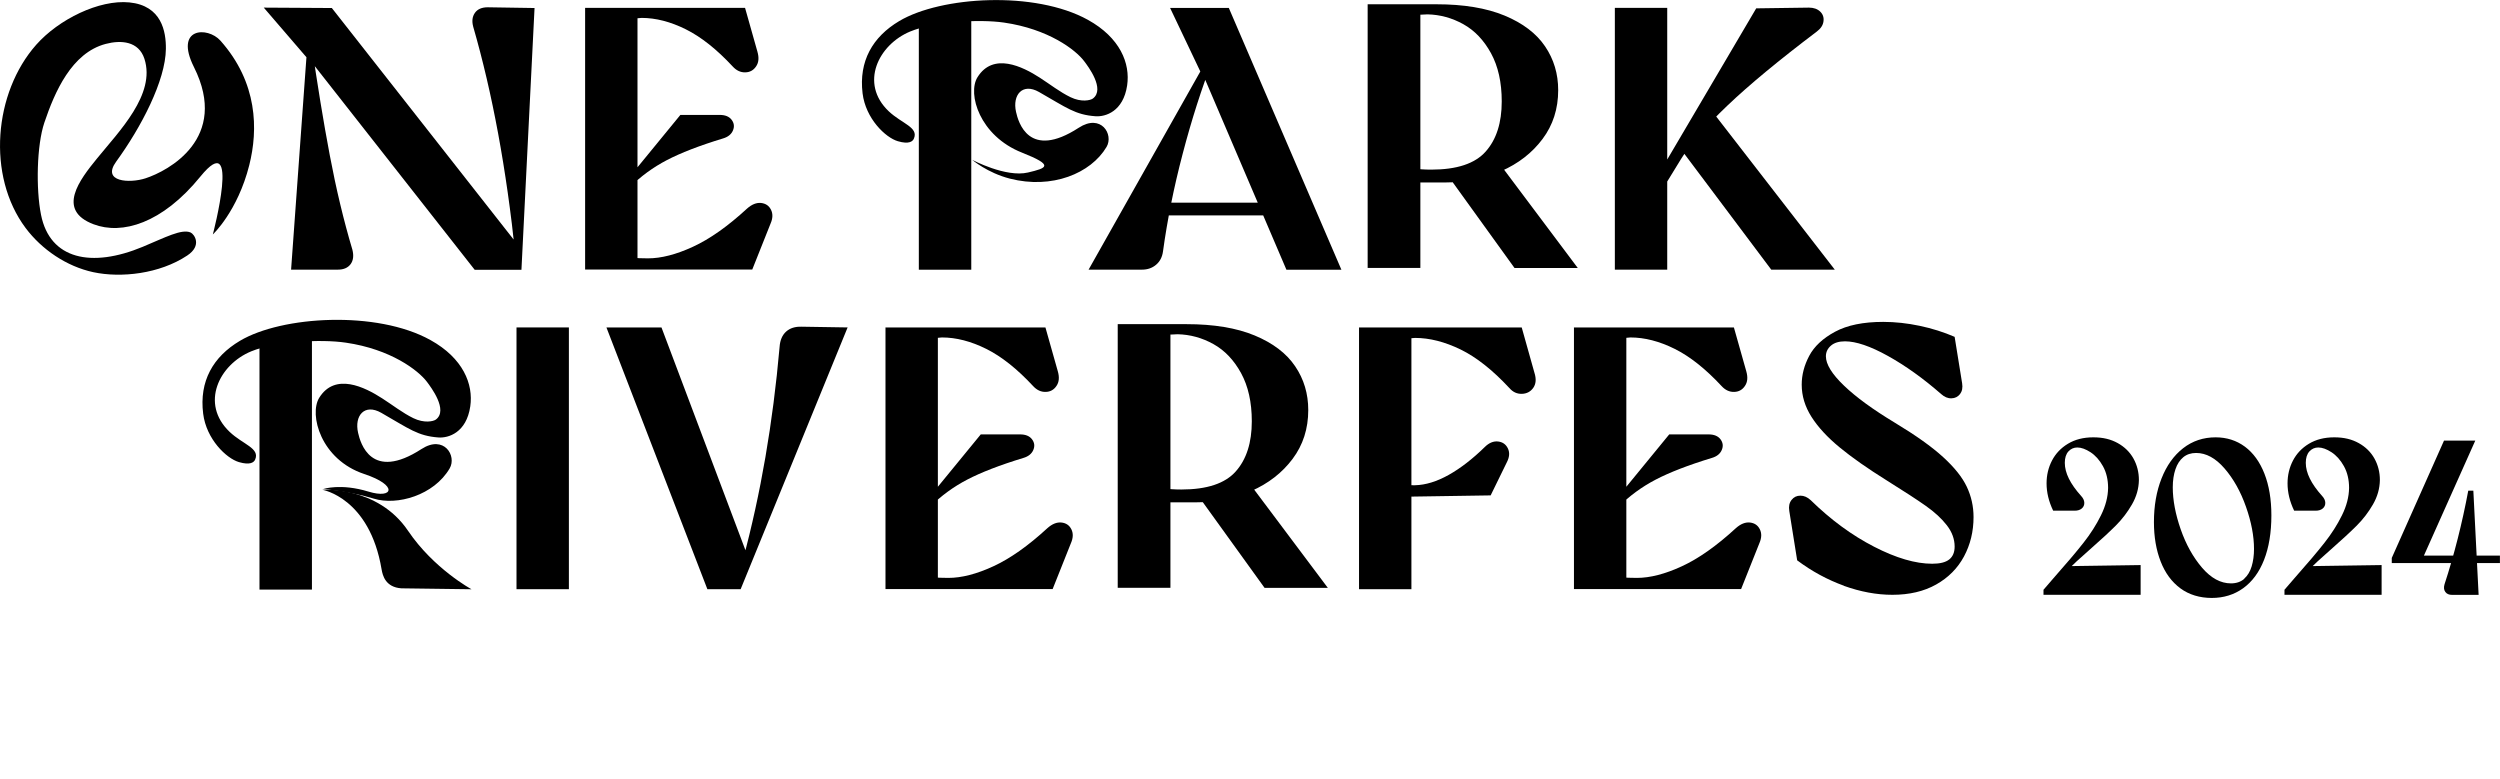
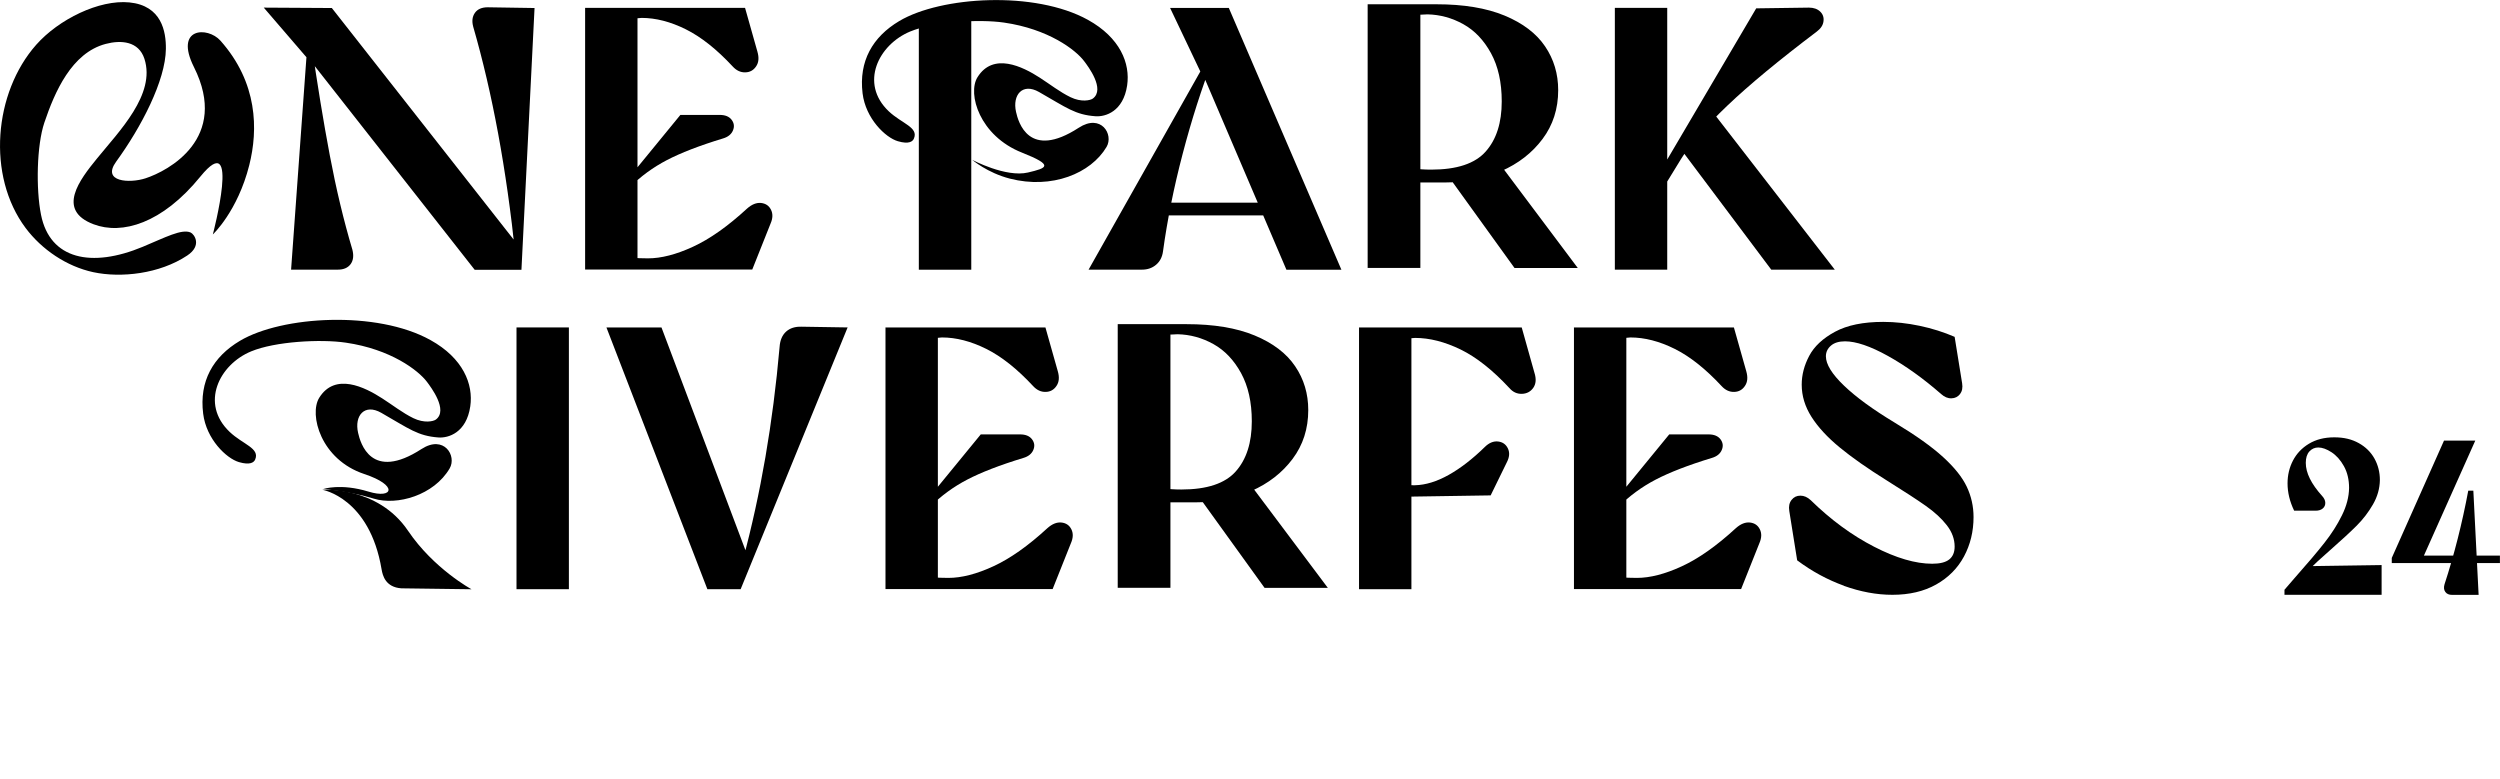
<svg xmlns="http://www.w3.org/2000/svg" width="1008" height="314" viewBox="0 0 1008 314" fill="none">
  <path d="M125.798 25.214L124.882 24.621L106.349 3.071L133.798 3.233L209.924 100.181L207.823 103.036C204.213 68.26 198.529 37.497 190.798 10.775C190.205 8.566 190.421 6.708 191.472 5.199C192.522 3.691 194.273 2.937 196.67 2.937L215.527 3.233L210.247 108.774H191.391L125.798 25.241V25.214ZM123.993 17.052H125.502C127.926 33.834 130.404 49.026 132.963 62.576C135.522 76.153 138.566 88.867 142.095 100.72C142.688 103.117 142.445 105.056 141.341 106.538C140.236 107.993 138.539 108.72 136.223 108.72H117.367L123.993 17.052Z" fill="black" />
  <path d="M235.865 3.179H300.407L305.39 20.823C306.09 23.247 305.929 25.214 304.851 26.776C303.801 28.338 302.346 29.146 300.487 29.173C298.629 29.227 296.932 28.446 295.45 26.83C289.012 19.907 282.709 14.896 276.54 11.826C270.371 8.755 264.391 7.219 258.681 7.219C257.28 7.327 255.556 7.462 253.562 7.677L257.037 4.526V106.592L254.478 103.871C256.579 104.086 258.842 104.167 261.267 104.167C266.6 104.167 272.661 102.605 279.422 99.48C286.211 96.355 293.457 91.237 301.215 84.099C303.127 82.402 305.013 81.648 306.872 81.836C308.73 82.052 310.05 82.941 310.858 84.557C311.667 86.173 311.613 88.032 310.697 90.133L303.316 108.666H235.918V3.179H235.865ZM253.966 71.196L274.331 46.333H290.17C292.379 46.333 293.996 46.979 294.992 48.299C295.989 49.619 296.177 51.047 295.531 52.582C294.884 54.144 293.538 55.222 291.544 55.815C281.981 58.724 274.439 61.66 268.863 64.569C263.287 67.478 258.33 71.115 254.02 75.425V71.196H253.966Z" fill="black" />
  <path d="M438.919 108.72L486.868 23.678H489.131C484.497 35.638 480.403 48.434 476.847 62.037C473.264 75.667 470.652 88.759 468.928 101.312C468.631 103.628 467.688 105.433 466.126 106.753C464.564 108.073 462.678 108.72 460.469 108.72H438.919ZM467.877 81.728H512.647V86.846H467.877V81.728ZM485.359 30.79H484.901L471.783 3.206H495.461L540.851 108.747H518.681L485.359 30.79Z" fill="black" />
  <path d="M651.106 3.179H672.225V108.72H651.106V3.179ZM670.124 67.883L708.105 3.368L729.359 3.071C731.272 3.071 732.78 3.61 733.885 4.661C734.989 5.711 735.447 7.031 735.231 8.593C735.043 10.156 734.127 11.53 732.511 12.742C717.237 24.298 705.223 34.238 696.468 42.589C687.714 50.939 681.491 58.105 677.774 64.138L670.097 76.664V67.91L670.124 67.883ZM677.504 59.882L689.114 43.289L739.784 108.72H714.166L677.531 59.882H677.504Z" fill="black" />
  <path d="M208.254 132.021H229.373V237.562H208.254V132.021Z" fill="black" />
  <path d="M244.538 132.021H266.708L301.996 225.655H299.572C306.71 199.122 311.64 170.514 314.333 139.86C314.522 137.139 315.411 135.092 316.973 133.691C318.536 132.29 320.61 131.644 323.223 131.725L341.756 132.021L298.629 237.562H285.214L244.511 132.021H244.538Z" fill="black" />
  <path d="M356.975 132.021H421.517L426.501 149.665C427.201 152.089 427.04 154.056 425.962 155.618C424.912 157.18 423.457 157.988 421.598 158.015C419.74 158.069 418.043 157.288 416.561 155.672C410.123 148.749 403.82 143.738 397.651 140.668C391.482 137.597 385.502 136.061 379.791 136.061C378.391 136.169 376.667 136.304 374.673 136.519L378.148 133.368V235.434L375.589 232.713C377.69 232.928 379.953 233.009 382.377 233.009C387.711 233.009 393.772 231.447 400.533 228.322C407.321 225.197 414.568 220.079 422.326 212.941C424.238 211.244 426.124 210.49 427.983 210.678C429.841 210.894 431.161 211.783 431.969 213.399C432.777 215.015 432.723 216.874 431.808 218.975L424.427 237.508H357.029V131.967L356.975 132.021ZM375.077 200.011L395.442 175.148H411.281C413.49 175.148 415.106 175.794 416.103 177.114C417.1 178.434 417.288 179.862 416.642 181.397C415.995 182.959 414.648 184.037 412.655 184.63C403.092 187.539 395.55 190.475 389.974 193.384C384.398 196.293 379.441 199.93 375.131 204.24V200.011H375.077Z" fill="black" />
  <path d="M547.962 132.021H613.555L618.673 150.257C619.481 152.762 619.32 154.81 618.215 156.372C617.111 157.934 615.575 158.742 613.609 158.796C611.642 158.85 609.972 158.069 608.571 156.453C601.837 149.207 595.291 144.035 588.907 140.91C582.523 137.812 576.408 136.25 570.59 136.25L566.657 136.546L569.081 133.691V237.562H547.962V132.021ZM570.59 195.647C574.819 195.539 579.317 194.165 584.085 191.498C588.853 188.832 593.702 185.087 598.632 180.266C600.329 178.568 602.133 177.814 603.992 178.003C605.851 178.218 607.171 179.134 607.979 180.804C608.787 182.474 608.625 184.36 607.521 186.461L601.029 199.741L562.428 200.334V194.758C565.229 195.351 567.95 195.674 570.563 195.674L570.59 195.647Z" fill="black" />
  <path d="M634.566 132.021H699.108L704.092 149.665C704.792 152.089 704.63 154.056 703.553 155.618C702.502 157.18 701.048 157.988 699.189 158.015C697.33 158.069 695.633 157.288 694.152 155.672C687.714 148.749 681.41 143.738 675.241 140.668C669.073 137.597 663.093 136.061 657.382 136.061C655.981 136.169 654.257 136.304 652.264 136.519L655.739 133.368V235.434L653.18 232.713C655.281 232.928 657.544 233.009 659.968 233.009C665.302 233.009 671.362 231.447 678.124 228.322C684.912 225.197 692.158 220.079 699.916 212.941C701.829 211.244 703.714 210.49 705.573 210.678C707.432 210.894 708.752 211.783 709.56 213.399C710.368 215.015 710.314 216.874 709.398 218.975L702.017 237.508H634.62V131.967L634.566 132.021ZM652.668 200.011L673.033 175.148H688.872C691.081 175.148 692.697 175.794 693.694 177.114C694.69 178.434 694.879 179.862 694.232 181.397C693.586 182.959 692.239 184.037 690.246 184.63C680.683 187.539 673.14 190.475 667.564 193.384C661.988 196.293 657.032 199.93 652.722 204.24V200.011H652.668Z" fill="black" />
  <path d="M743.528 236.188C736.847 233.764 730.544 230.37 724.618 225.925L721.439 206.018C721.143 204.213 721.439 202.732 722.355 201.574C723.271 200.415 724.429 199.85 725.911 199.85C727.393 199.85 728.739 200.442 730.059 201.654C738.194 209.601 746.707 215.85 755.623 220.43C764.512 225.009 772.324 227.299 779.059 227.299C782.183 227.299 784.473 226.733 785.928 225.575C787.382 224.416 788.11 222.692 788.11 220.376C788.11 217.359 787.059 214.503 784.958 211.783C782.857 209.062 780.001 206.449 776.446 203.944C772.89 201.439 767.637 198.018 760.687 193.681C752.956 188.859 746.626 184.414 741.696 180.347C736.767 176.279 732.996 172.185 730.383 168.063C727.77 163.942 726.45 159.632 726.45 155.106C726.45 151.174 727.446 147.321 729.467 143.496C731.487 139.671 734.935 136.439 739.865 133.772C744.794 131.105 751.286 129.785 759.313 129.785C764.135 129.785 769.038 130.324 774.021 131.374C779.005 132.425 783.692 133.907 788.11 135.819L791.127 154.514C791.423 156.319 791.127 157.773 790.291 158.878C789.429 159.982 788.271 160.575 786.817 160.602C785.362 160.655 783.988 160.063 782.668 158.878C775.422 152.547 768.257 147.429 761.172 143.496C754.088 139.563 748.323 137.624 743.905 137.624C741.481 137.624 739.595 138.19 738.248 139.348C736.901 140.506 736.201 141.934 736.201 143.658C736.201 146.864 738.625 150.823 743.501 155.484C748.377 160.171 755.246 165.154 764.081 170.488C772.432 175.525 778.87 180.104 783.449 184.28C788.029 188.455 791.207 192.442 793.012 196.267C794.817 200.092 795.733 204.16 795.733 208.469C795.733 214.288 794.44 219.595 791.881 224.363C789.322 229.131 785.577 232.902 780.648 235.676C775.718 238.451 769.846 239.825 763.004 239.825C756.674 239.825 750.155 238.613 743.474 236.215L743.528 236.188Z" fill="black" />
  <path d="M551.41 1.724H579.21C590.146 1.724 599.278 3.233 606.632 6.277C613.959 9.32 619.427 13.442 622.956 18.668C626.512 23.894 628.263 29.793 628.263 36.366C628.263 43.854 626.162 50.427 621.959 56.03C617.757 61.66 612.181 65.97 605.258 69.014C598.308 72.058 590.847 73.566 582.846 73.566H569.782V67.936C572.017 68.233 574.442 68.394 577.082 68.394C587.399 68.394 594.726 65.97 599.036 61.094C603.346 56.246 605.501 49.511 605.501 40.891C605.501 33.187 604.046 26.722 601.164 21.442C598.281 16.189 594.564 12.284 590.012 9.751C585.459 7.219 580.637 5.899 575.573 5.792C573.849 5.899 572.179 5.953 570.563 5.953L572.691 3.987V108.019H551.437V1.724H551.41ZM583.924 70.98L604.261 65.512L636.155 108.046H610.646L583.924 70.98Z" fill="black" />
  <path d="M450.637 130.701H478.436C489.373 130.701 498.505 132.209 505.859 135.253C513.186 138.297 518.654 142.419 522.183 147.644C525.739 152.87 527.49 158.77 527.49 165.342C527.49 172.831 525.388 179.404 521.186 185.007C516.984 190.637 511.408 194.947 504.485 197.991C497.535 201.034 490.073 202.543 482.073 202.543H469.008V196.913C471.244 197.209 473.669 197.371 476.308 197.371C486.625 197.371 493.952 194.947 498.262 190.071C502.572 185.222 504.727 178.488 504.727 169.868C504.727 162.164 503.273 155.699 500.39 150.419C497.508 145.166 493.791 141.26 489.238 138.728C484.686 136.196 479.864 134.876 474.8 134.768C473.076 134.876 471.406 134.93 469.79 134.93L471.918 132.964V236.996H450.664V130.674L450.637 130.701ZM483.151 199.957L503.488 194.489L535.382 237.023H509.872L483.151 199.957Z" fill="black" />
  <path d="M85.823 94.524C85.823 94.524 95.817 85.203 100.504 66.59C104.113 52.286 103.952 33.322 88.867 16.378C83.722 10.614 70.172 11.018 78.2 27.046C92.611 55.842 67.748 68.933 58.67 71.896C52.34 73.971 40.837 73.432 46.844 65.162C56.973 51.235 66.751 32.487 66.886 19.718C66.967 12.715 65.189 2.263 52.151 0.97C40.002 -0.215 23.705 7.758 14.6 18.048C-2.478 37.336 -5.414 70.873 10.317 91.911C16.836 100.639 26.884 107.427 37.605 109.743C48.784 112.141 64.327 110.444 75.479 103.036C81.621 98.969 78.307 94.389 76.853 93.743C73.243 92.18 66.617 95.736 57.566 99.507C36.877 108.127 20.122 104.598 16.54 86.604C14.439 76.126 14.816 58.508 17.887 49.431C22.035 37.147 28.85 21.308 42.642 17.698C48.784 16.082 55.922 16.567 58.239 23.732C62.845 38.036 48.057 52.905 39.14 63.869C32.11 72.489 22.628 84.719 37.739 90.429C49.188 94.766 65.377 90.16 80.812 71.169C97.298 50.912 85.823 94.497 85.823 94.497V94.524Z" fill="black" />
-   <path d="M125.771 136.438H104.625V237.723H125.771V136.438Z" fill="black" />
  <path d="M391.913 64.381C391.913 64.381 398.055 69.688 407.214 72.031C424.158 76.368 439.835 69.93 446.165 59.236C449.129 54.225 443.957 45.659 434.959 51.505C414.783 64.623 410.554 49.161 409.665 45.12C408.13 38.251 412.278 33.295 418.932 37.093C430.138 43.477 433.505 46.279 441.694 46.871C445.708 47.168 452.9 44.959 454.462 34.453C455.782 25.564 451.634 15.193 438.65 8.001C417.288 -3.825 379.387 -1.508 362.579 8.486C351.804 14.897 346.227 24.675 347.79 37.632C349.029 47.814 357.029 55.491 362.04 56.946C366.538 58.266 368.02 57 368.478 55.895C370.471 51.316 363.629 49.861 358.349 44.878C346.443 33.591 354.228 17.968 367.023 12.688C376.586 8.728 394.715 7.65 404.816 9.105C422.703 11.691 433.693 20.069 437.141 24.675C438.677 26.695 445.708 35.962 440.643 39.733C439.62 40.487 435.983 41.295 431.646 39.194C427.309 37.093 423.349 33.968 419.255 31.328C412.251 26.803 400.453 20.985 394.122 31.14C389.974 37.82 394.984 54.791 412.036 61.525C425.073 66.697 422.245 67.721 414.487 69.553C405.517 71.681 391.913 64.408 391.913 64.408V64.381Z" fill="black" />
  <path d="M130.324 197.155C130.324 197.155 141.557 198.206 150.661 201.034C160.116 203.97 174.959 199.687 181.289 188.885C184.279 183.821 179.027 175.174 169.949 181.047C149.611 194.219 145.301 178.595 144.385 174.528C142.796 167.578 146.971 162.595 153.732 166.447C165.073 172.939 168.467 175.767 176.764 176.387C180.804 176.683 188.051 174.474 189.613 163.861C190.933 154.89 186.704 144.385 173.558 137.112C151.954 125.098 113.676 127.36 96.76 137.408C85.904 143.846 80.274 153.705 81.917 166.797C83.183 177.087 91.291 184.845 96.355 186.326C100.881 187.646 102.389 186.407 102.874 185.303C104.868 180.696 97.945 179.215 92.611 174.151C80.57 162.729 88.382 146.971 101.285 141.664C110.929 137.677 129.246 136.654 139.455 138.162C157.53 140.802 168.629 149.287 172.157 153.975C173.693 156.022 180.831 165.396 175.74 169.167C174.717 169.922 171.026 170.73 166.662 168.602C162.298 166.474 158.285 163.295 154.109 160.628C147.025 156.049 135.092 150.122 128.707 160.386C124.532 167.12 129.3 185.303 146.863 191.121C160.682 195.701 158.554 201.277 148.641 198.233C137.3 194.758 130.351 197.182 130.351 197.182L130.324 197.155Z" fill="black" />
-   <path d="M391.617 5.091H370.471V108.747H391.617V5.091Z" fill="black" />
+   <path d="M391.617 5.091H370.471V108.747H391.617Z" fill="black" />
  <path d="M190.071 237.562C190.071 237.562 174.878 229.346 164.507 213.992C152.251 195.863 129.947 197.479 129.947 197.479C129.947 197.479 149.018 200.631 153.867 229.615C154.298 232.094 155.456 236.754 161.814 237.212L190.071 237.589V237.562Z" fill="black" />
-   <path d="M823.882 237.858L827.788 233.333C833.122 227.299 837.216 222.477 840.045 218.867C842.9 215.258 845.244 211.567 847.102 207.796C848.961 204.052 849.931 200.361 849.985 196.752C849.985 193.384 849.284 190.448 847.91 187.97C846.537 185.492 844.84 183.606 842.9 182.34C840.934 181.074 839.183 180.428 837.567 180.428C836.139 180.428 834.954 180.966 833.984 182.017C833.014 183.094 832.529 184.63 832.529 186.623C832.529 190.664 834.711 195.081 839.102 199.957C839.937 200.846 840.368 201.762 840.395 202.705C840.422 203.648 840.072 204.429 839.371 205.021C838.671 205.614 837.701 205.91 836.543 205.91H827.842C826.064 202.247 825.175 198.556 825.175 194.893C825.175 191.58 825.903 188.509 827.357 185.707C828.812 182.906 830.94 180.643 833.795 178.919C836.651 177.195 840.045 176.333 844.005 176.333C847.964 176.333 851.089 177.114 853.864 178.65C856.638 180.185 858.766 182.286 860.221 184.899C861.676 187.539 862.403 190.421 862.403 193.546C862.349 196.994 861.406 200.28 859.601 203.405C857.797 206.53 855.615 209.385 853.083 211.917C850.523 214.476 847.129 217.601 842.873 221.346C838.617 225.063 835.573 227.891 833.714 229.777V228.268L863.103 227.837V239.825H823.936V237.858H823.882Z" fill="black" />
-   <path d="M879.131 237.212C875.629 234.626 872.989 231.043 871.185 226.41C869.38 221.803 868.464 216.497 868.464 210.517C868.464 203.944 869.488 198.072 871.535 192.9C873.582 187.728 876.464 183.66 880.236 180.724C884.007 177.788 888.371 176.333 893.327 176.333C897.826 176.333 901.759 177.599 905.153 180.104C908.52 182.609 911.16 186.246 913.018 190.987C914.877 195.728 915.82 201.331 915.82 207.769C915.82 214.746 914.823 220.753 912.857 225.763C910.89 230.774 908.062 234.572 904.425 237.185C900.789 239.798 896.56 241.091 891.765 241.091C886.97 241.091 882.633 239.798 879.158 237.239L879.131 237.212ZM904.856 233.333C906.257 232.094 907.254 230.423 907.873 228.349C908.493 226.275 908.816 223.932 908.816 221.346C908.816 216.147 907.739 210.463 905.584 204.348C903.429 198.206 900.546 193.061 896.937 188.886C893.327 184.711 889.502 182.636 885.488 182.636C883.414 182.636 881.69 183.202 880.289 184.36C878.889 185.519 877.838 187.135 877.138 189.209C876.437 191.283 876.06 193.708 876.06 196.482C876.06 201.681 877.138 207.338 879.266 213.453C881.394 219.541 884.276 224.713 887.886 228.915C891.495 233.117 895.374 235.218 899.523 235.218C901.705 235.218 903.51 234.599 904.91 233.36L904.856 233.333Z" fill="black" />
  <path d="M921.046 237.858L924.952 233.333C930.285 227.299 934.38 222.477 937.208 218.867C940.064 215.258 942.407 211.567 944.266 207.796C946.125 204.052 947.094 200.361 947.148 196.752C947.148 193.384 946.448 190.448 945.074 187.97C943.7 185.492 942.003 183.606 940.064 182.34C938.097 181.074 936.346 180.428 934.73 180.428C933.302 180.428 932.117 180.966 931.147 182.017C930.178 183.094 929.693 184.63 929.693 186.623C929.693 190.664 931.875 195.081 936.266 199.957C937.101 200.846 937.532 201.762 937.558 202.705C937.585 203.648 937.235 204.429 936.535 205.021C935.835 205.614 934.865 205.91 933.706 205.91H925.006C923.228 202.247 922.339 198.556 922.339 194.893C922.339 191.58 923.066 188.509 924.521 185.707C925.975 182.906 928.103 180.643 930.959 178.919C933.814 177.195 937.208 176.333 941.168 176.333C945.128 176.333 948.253 177.114 951.027 178.65C953.802 180.185 955.93 182.286 957.385 184.899C958.839 187.539 959.566 190.421 959.566 193.546C959.513 196.994 958.57 200.28 956.765 203.405C954.96 206.53 952.778 209.385 950.246 211.917C947.687 214.476 944.293 217.601 940.037 221.346C935.781 225.063 932.737 227.891 930.878 229.777V228.268L960.267 227.837V239.825H921.1V237.858H921.046Z" fill="black" />
  <path d="M964.388 224.901L985.426 177.653H998.033L976.375 226.14L975.029 224.012H1007.97V227.029H964.361V224.901H964.388ZM985.965 238.666C985.373 237.885 985.265 236.888 985.615 235.649C989.521 223.689 992.727 211.082 995.205 197.829H997.252L999.38 239.851H988.632C987.447 239.851 986.558 239.474 985.965 238.693V238.666Z" fill="black" />
</svg>